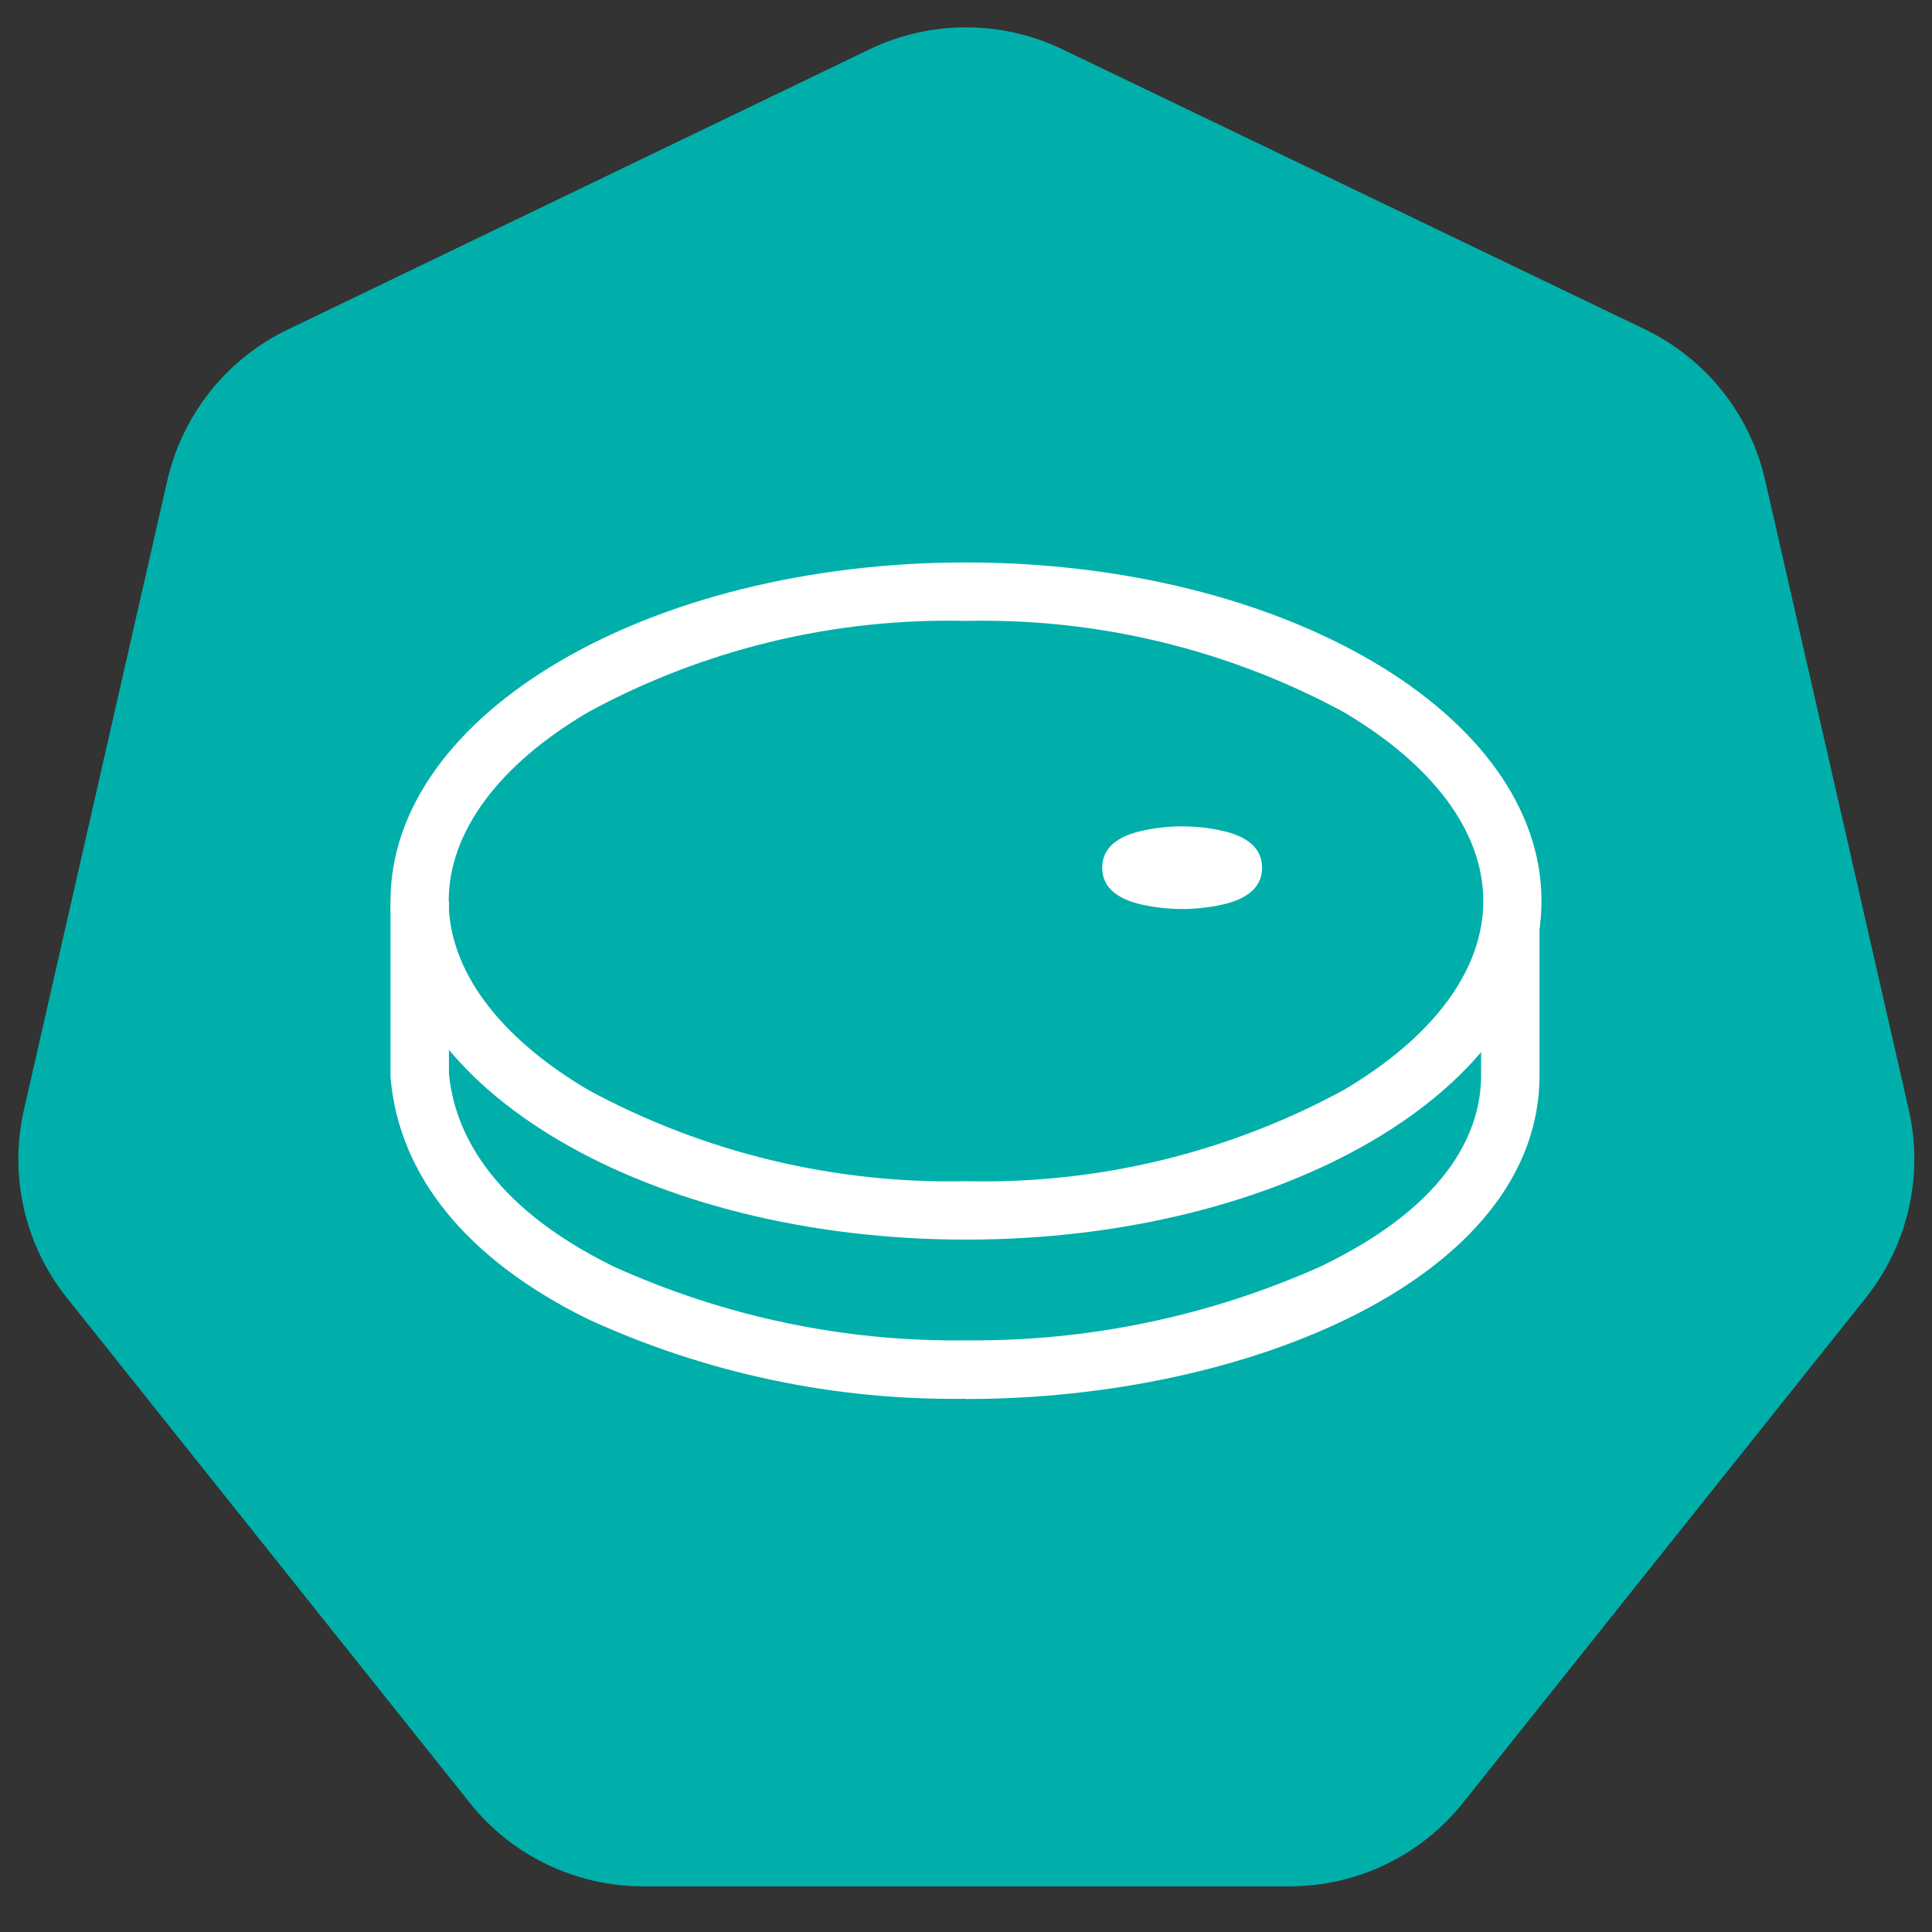
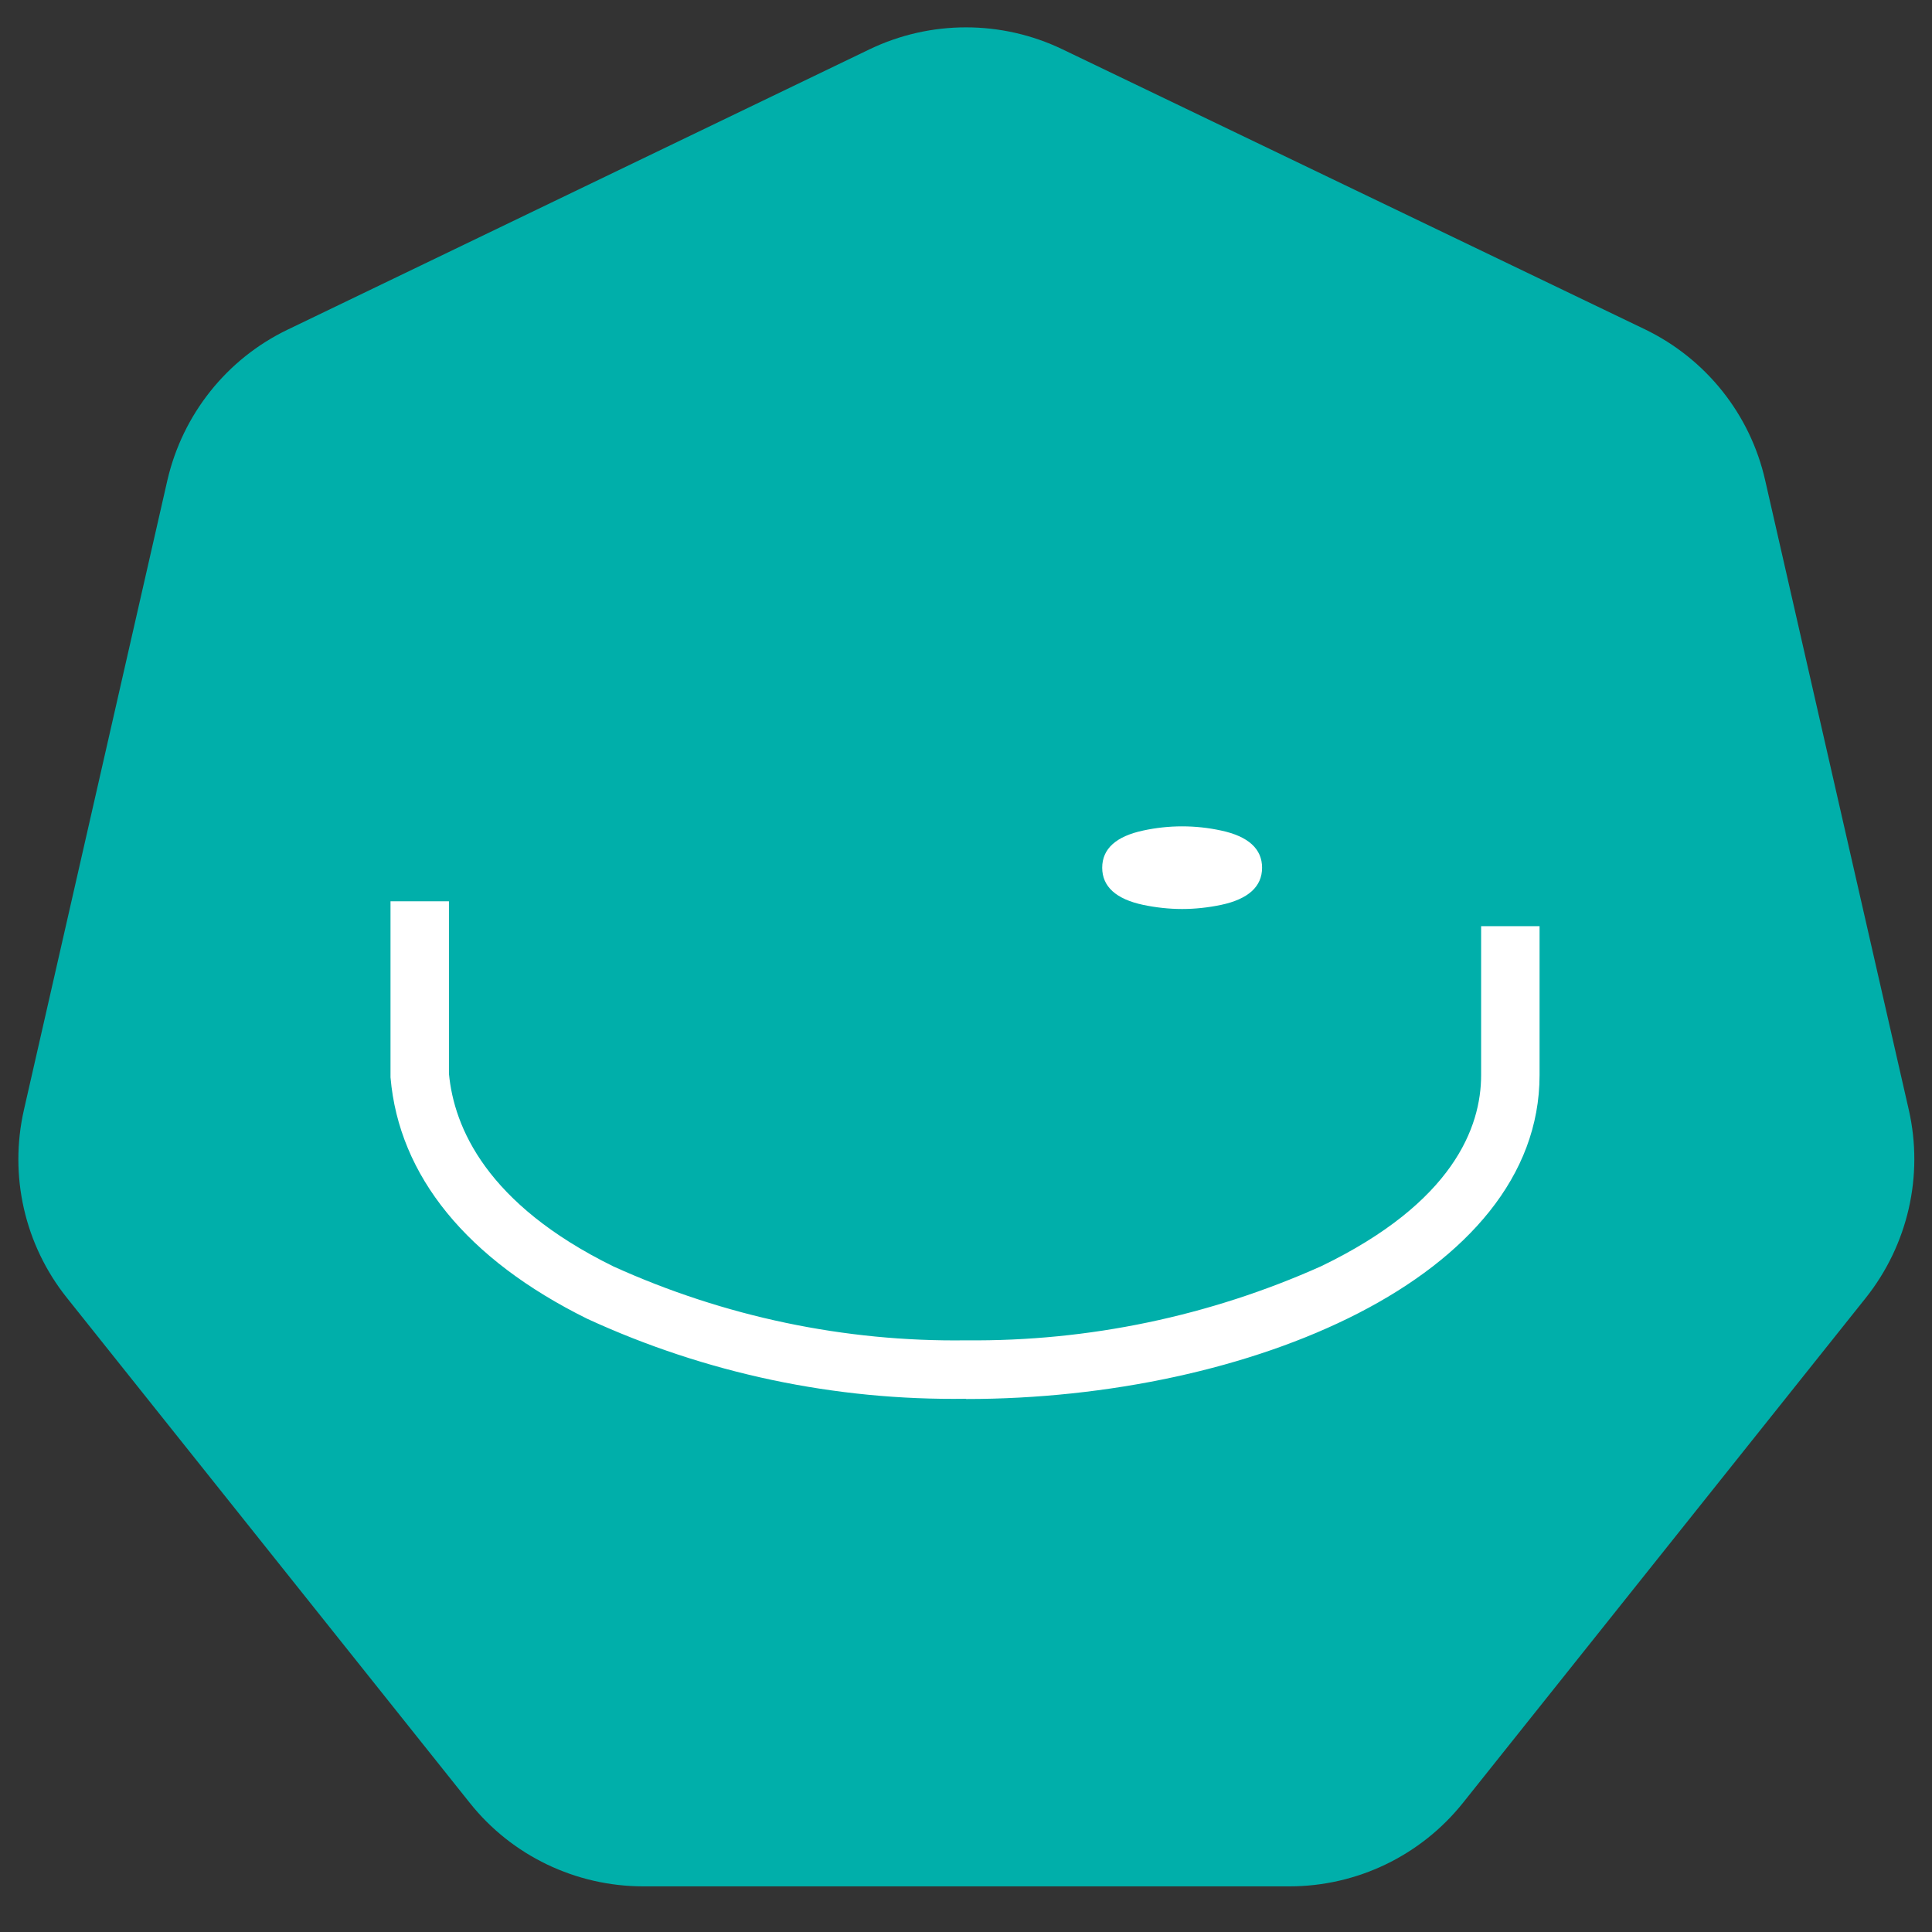
<svg xmlns="http://www.w3.org/2000/svg" viewBox="0 0 80 80" version="1.1" id="Product_Icon">
  <rect x="0" y="0" width="80" height="80" fill="#333333" stroke="none" />
  <defs>
    <style>
      .st0 {
        fill: none;
      }

      .st1 {
        fill: #fff;
      }

      .st2 {
        fill: #bbb;
      }

      .st3 {
        fill: #00afaa;
      }

      .st4 {
        opacity: 0;
      }
    </style>
  </defs>
  <g class="st4" id="Disabled">
    <g id="category-shape">
      <path d="M36.01,2.04L11.91,13.65c-2.52,1.21-4.35,3.51-4.98,6.24L.99,45.96c-.62,2.73.03,5.59,1.78,7.78l16.68,20.91c1.74,2.19,4.39,3.46,7.19,3.46h26.75c2.8,0,5.44-1.27,7.19-3.46l16.68-20.91c1.74-2.19,2.4-5.05,1.78-7.78l-5.95-26.08c-.62-2.73-2.45-5.02-4.97-6.24L43.99,2.04c-2.52-1.21-5.46-1.21-7.98,0Z" class="st2" id="Path_3189" />
      <rect height="80" width="80" class="st0" id="Rectangle_1017" />
      <rect height="80" width="80" class="st0" id="Rectangle_1018" />
    </g>
    <g id="icon">
      <g id="Group_4379">
        <path d="M40,25.71c5.45-.12,10.84,1.18,15.63,3.77,3.73,2.2,5.79,4.98,5.79,7.83s-2.06,5.63-5.79,7.83c-4.79,2.6-10.18,3.9-15.63,3.77-5.45.12-10.84-1.18-15.63-3.77-3.73-2.2-5.79-4.98-5.79-7.83s2.06-5.64,5.79-7.83c4.79-2.6,10.18-3.9,15.63-3.77M40,23.29c-13.16,0-23.83,6.28-23.83,14.02s10.67,14.02,23.83,14.02,23.83-6.28,23.83-14.02-10.67-14.02-23.83-14.02Z" class="st1" id="Path_3190" />
        <path d="M40,57.92c-5.41.08-10.77-1.05-15.68-3.31-4.98-2.46-7.8-5.91-8.15-10v-7.29h2.42v7.14c.21,2.23,1.56,5.4,6.81,7.98,4.59,2.08,9.58,3.13,14.61,3.06,5.06.05,10.08-1,14.7-3.07,5.47-2.64,6.62-5.76,6.62-7.91v-6.17h2.42v6.17c0,8.39-12.07,13.41-23.74,13.41Z" class="st1" id="Path_3191" />
        <path d="M48.95,37.64c-.54,0-1.08-.06-1.61-.17-1.13-.24-1.7-.76-1.7-1.54s.57-1.3,1.7-1.54c1.06-.23,2.16-.23,3.22,0,1.13.24,1.7.76,1.7,1.54s-.57,1.3-1.7,1.54c-.53.11-1.07.17-1.61.17Z" class="st1" id="Path_3192" />
      </g>
    </g>
  </g>
  <g id="category-shape-2">
    <path d="M36.01,2.04L11.91,13.65c-2.52,1.21-4.35,3.51-4.98,6.24L.99,45.96c-.62,2.73.03,5.59,1.78,7.78l16.68,20.91c1.74,2.19,4.39,3.46,7.19,3.46h26.75c2.8,0,5.44-1.27,7.19-3.46l16.68-20.91c1.74-2.19,2.4-5.05,1.78-7.78l-5.95-26.08c-.62-2.73-2.45-5.02-4.97-6.24L43.99,2.04c-2.52-1.21-5.46-1.21-7.98,0Z" class="st3" id="Path_3189-2" />
-     <rect height="80" width="80" class="st0" id="Rectangle_1017-2" />
-     <rect height="80" width="80" class="st0" id="Rectangle_1018-2" />
  </g>
  <g id="icon-2">
    <g id="Group_4379-2">
-       <path d="M40,25.71c5.45-.12,10.84,1.18,15.63,3.77,3.73,2.2,5.79,4.98,5.79,7.83s-2.06,5.63-5.79,7.83c-4.79,2.6-10.18,3.9-15.63,3.77-5.45.12-10.84-1.18-15.63-3.77-3.73-2.2-5.79-4.98-5.79-7.83s2.06-5.64,5.79-7.83c4.79-2.6,10.18-3.9,15.63-3.77M40,23.29c-13.16,0-23.83,6.28-23.83,14.02s10.67,14.02,23.83,14.02,23.83-6.28,23.83-14.02-10.67-14.02-23.83-14.02Z" class="st1" id="Path_3190-2" />
      <path d="M40,57.92c-5.41.08-10.77-1.05-15.68-3.31-4.98-2.46-7.8-5.91-8.15-10v-7.29h2.42v7.14c.21,2.23,1.56,5.4,6.81,7.98,4.59,2.08,9.58,3.13,14.61,3.06,5.06.05,10.08-1,14.7-3.07,5.47-2.64,6.62-5.76,6.62-7.91v-6.17h2.42v6.17c0,8.39-12.07,13.41-23.74,13.41Z" class="st1" id="Path_3191-2" />
      <path d="M48.95,37.64c-.54,0-1.08-.06-1.61-.17-1.13-.24-1.7-.76-1.7-1.54s.57-1.3,1.7-1.54c1.06-.23,2.16-.23,3.22,0,1.13.24,1.7.76,1.7,1.54s-.57,1.3-1.7,1.54c-.53.11-1.07.17-1.61.17Z" class="st1" id="Path_3192-2" />
    </g>
  </g>
</svg>